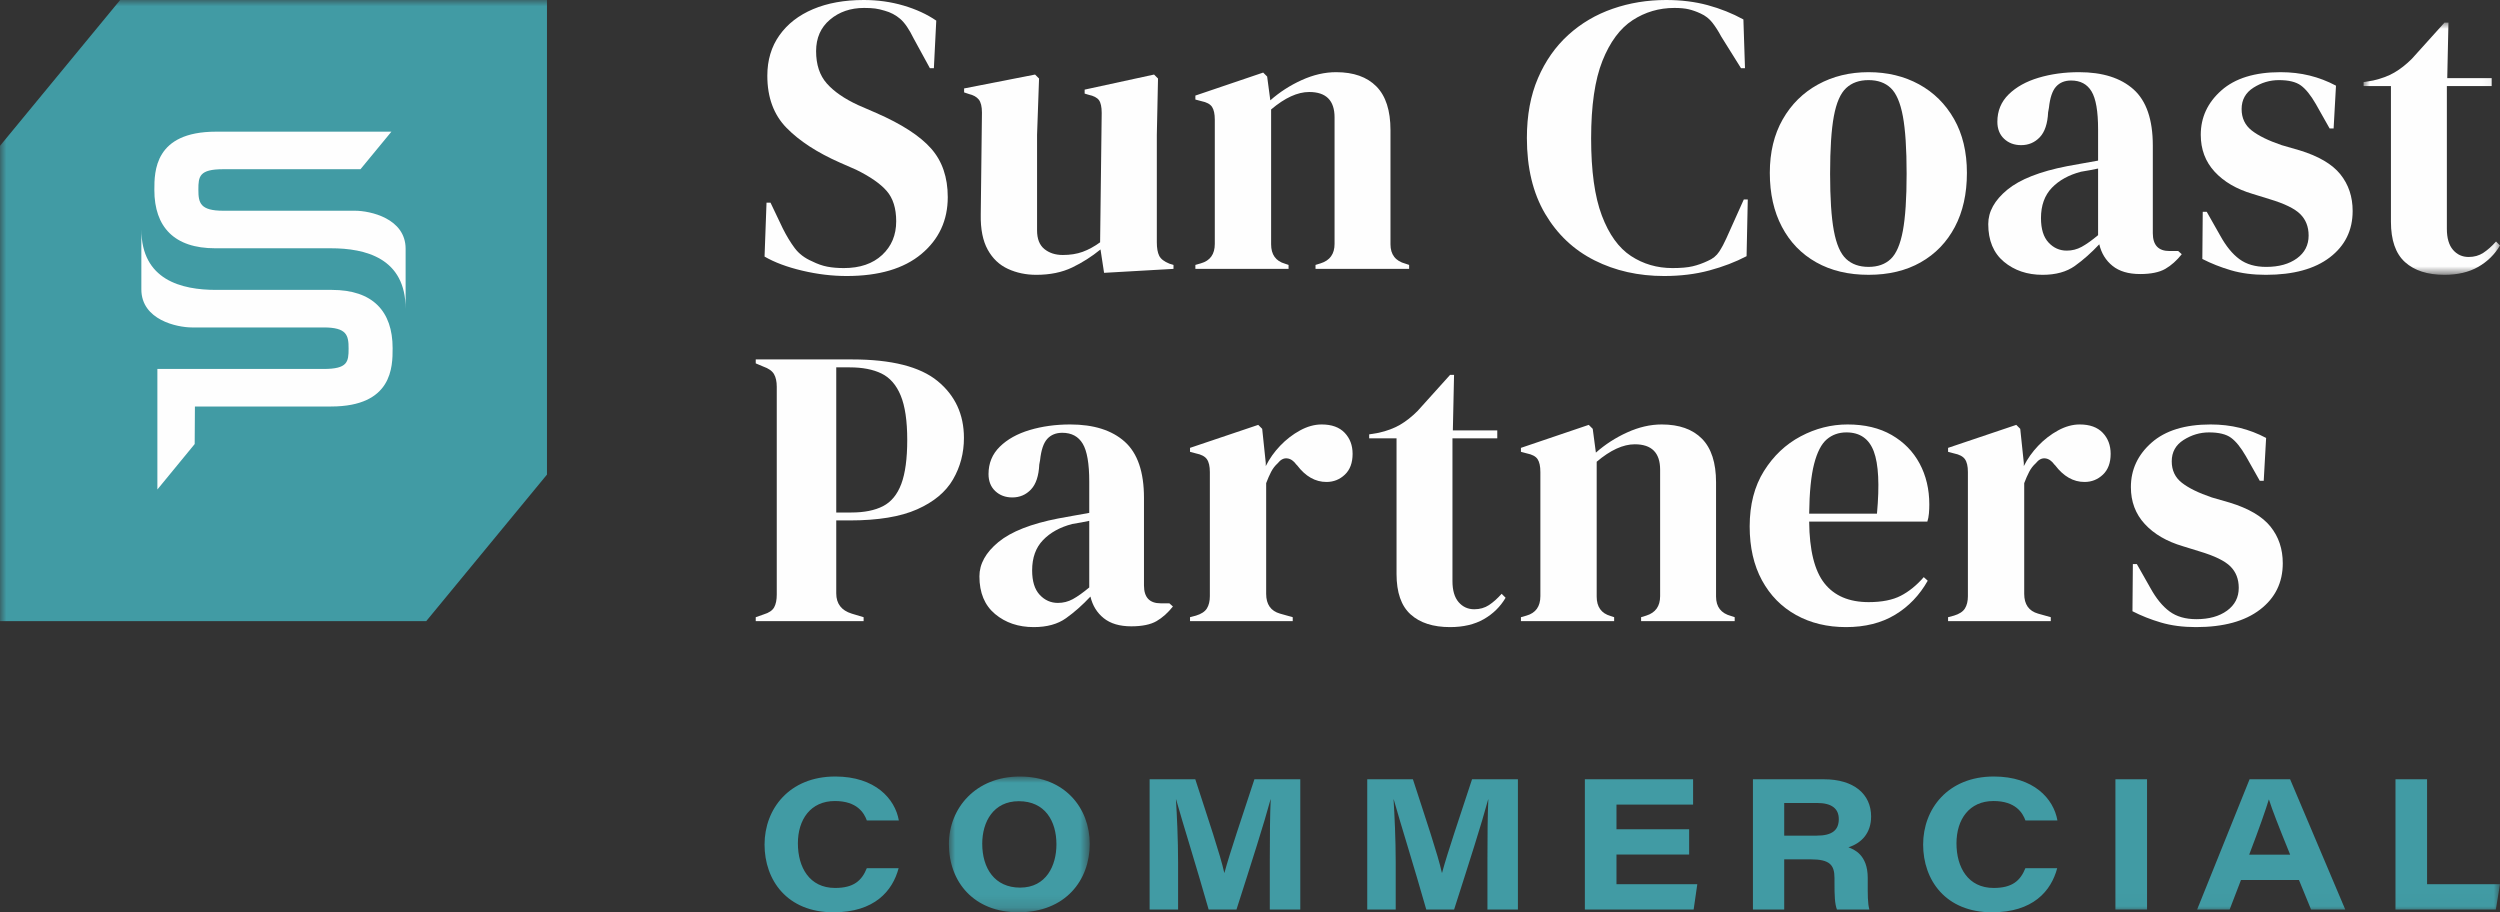
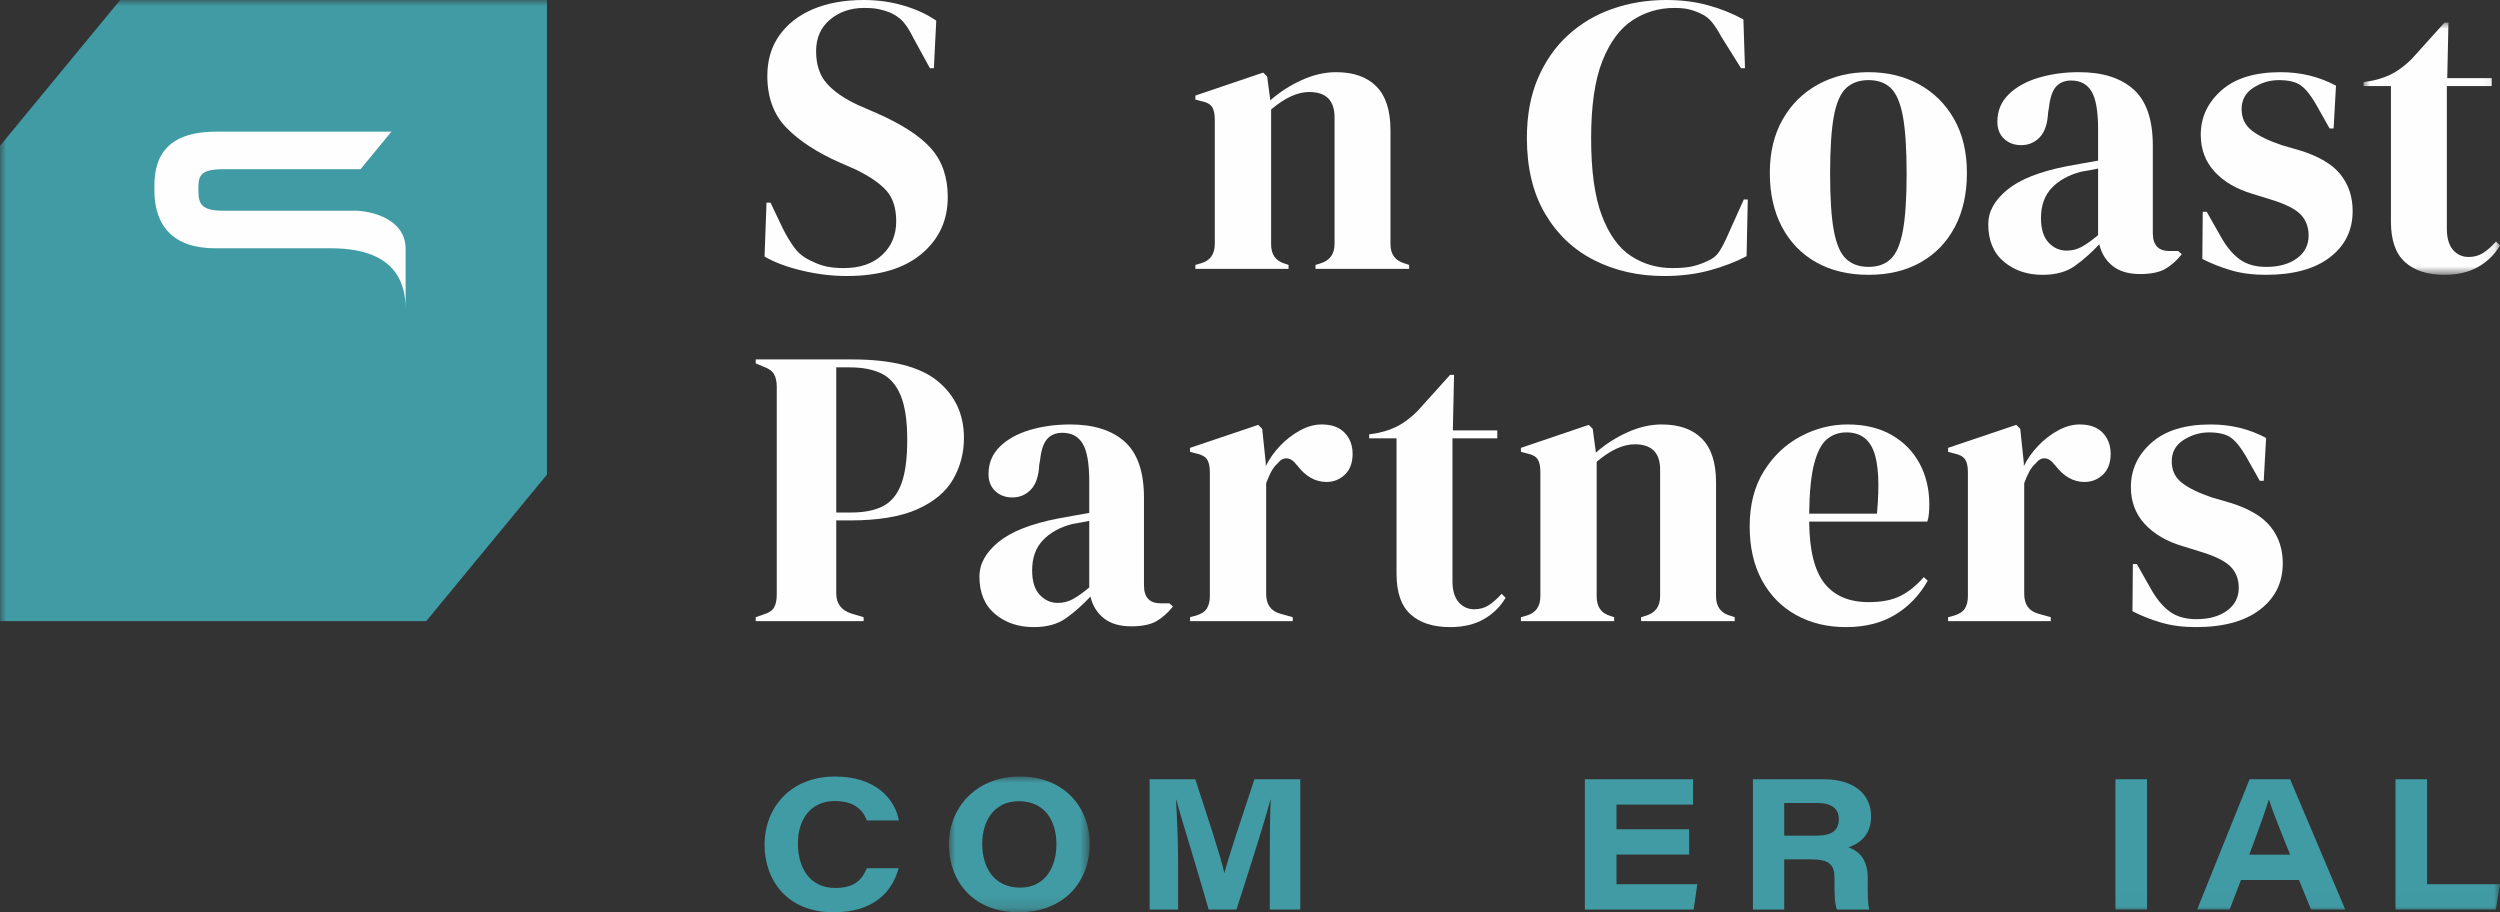
<svg xmlns="http://www.w3.org/2000/svg" xmlns:xlink="http://www.w3.org/1999/xlink" width="200px" height="73px" viewBox="0 0 200 73" version="1.1">
  <rect x="0" y="0" width="200" height="73" fill="#333333" stroke="none" />
  <title>logo</title>
  <defs>
    <polygon id="path-1" points="0 0 10.914 0 10.914 20.177 0 20.177" />
    <polygon id="path-3" points="0 0 11.268 0 11.268 10.863 0 10.863" />
    <polygon id="path-5" points="0 72.984 200 72.984 200 0 0 0" />
  </defs>
  <g id="Symbols" stroke="none" stroke-width="1" fill="none" fill-rule="evenodd">
    <g id="nav-filled" transform="translate(-130, -36)">
      <g id="nav" transform="translate(130, 36)">
        <g id="logo" transform="translate(0, -0)">
          <path d="M67.731,22.081 C66.567,22.081 65.383,21.938 64.178,21.652 C62.972,21.367 61.967,20.992 61.164,20.527 L61.322,16.212 L61.64,16.212 L62.623,18.274 C62.919,18.866 63.236,19.39 63.575,19.845 C63.913,20.299 64.379,20.653 64.971,20.907 C65.394,21.118 65.801,21.262 66.193,21.335 C66.583,21.41 67.022,21.446 67.509,21.446 C68.799,21.446 69.819,21.097 70.57,20.399 C71.321,19.702 71.696,18.802 71.696,17.703 C71.696,16.667 71.443,15.858 70.935,15.276 C70.428,14.695 69.613,14.129 68.493,13.579 L67.192,13.008 C65.372,12.204 63.95,11.279 62.925,10.231 C61.899,9.185 61.386,7.794 61.386,6.06 C61.386,4.812 61.708,3.734 62.354,2.824 C62.999,1.915 63.897,1.217 65.05,0.73 C66.202,0.244 67.551,0 69.095,0 C70.216,0 71.279,0.148 72.284,0.445 C73.288,0.741 74.16,1.142 74.901,1.65 L74.71,5.457 L74.393,5.457 L73.093,3.078 C72.732,2.337 72.373,1.814 72.014,1.507 C71.654,1.201 71.242,0.984 70.777,0.857 C70.501,0.773 70.248,0.714 70.015,0.682 C69.782,0.651 69.486,0.635 69.127,0.635 C68.048,0.635 67.138,0.947 66.399,1.571 C65.658,2.195 65.288,3.036 65.288,4.092 C65.288,5.171 65.574,6.034 66.145,6.678 C66.715,7.323 67.551,7.9 68.651,8.408 L70.11,9.042 C72.141,9.93 73.6,10.877 74.488,11.881 C75.377,12.886 75.821,14.182 75.821,15.768 C75.821,17.629 75.117,19.146 73.711,20.32 C72.304,21.494 70.311,22.081 67.731,22.081" id="Fill-1" fill="#FEFEFE" />
-           <path d="M82.902,21.986 C82.077,21.986 81.321,21.827 80.634,21.51 C79.945,21.193 79.406,20.68 79.015,19.971 C78.624,19.262 78.439,18.327 78.46,17.163 L78.556,9.01 C78.556,8.524 78.47,8.175 78.302,7.963 C78.132,7.752 77.868,7.604 77.508,7.519 L77.128,7.392 L77.128,7.075 L82.806,5.964 L83.124,6.282 L82.965,10.787 L82.965,18.432 C82.965,19.11 83.16,19.607 83.552,19.924 C83.943,20.241 84.435,20.399 85.027,20.399 C85.619,20.399 86.148,20.316 86.613,20.146 C87.078,19.976 87.544,19.723 88.009,19.384 L88.136,9.042 C88.136,8.556 88.062,8.212 87.915,8.011 C87.766,7.81 87.491,7.667 87.089,7.583 L86.772,7.487 L86.772,7.17 L92.324,5.964 L92.641,6.282 L92.546,10.787 L92.546,19.384 C92.546,19.85 92.61,20.209 92.736,20.463 C92.864,20.717 93.138,20.928 93.561,21.097 L93.879,21.193 L93.879,21.51 L88.326,21.827 L88.041,19.956 C87.343,20.526 86.587,21.008 85.773,21.399 C84.958,21.79 84.001,21.986 82.902,21.986" id="Fill-3" fill="#FEFEFE" />
          <path d="M95.63,21.51 L95.63,21.193 L96.073,21.066 C96.814,20.855 97.184,20.336 97.184,19.511 L97.184,9.581 C97.184,9.116 97.109,8.772 96.962,8.55 C96.814,8.328 96.528,8.175 96.105,8.09 L95.63,7.963 L95.63,7.646 L101.054,5.806 L101.372,6.123 L101.625,8.027 C102.366,7.372 103.201,6.832 104.132,6.409 C105.062,5.986 105.982,5.774 106.892,5.774 C108.288,5.774 109.361,6.155 110.112,6.916 C110.863,7.678 111.238,8.842 111.238,10.406 L111.238,19.543 C111.238,20.367 111.639,20.886 112.444,21.097 L112.73,21.193 L112.73,21.51 L105.242,21.51 L105.242,21.193 L105.654,21.066 C106.395,20.833 106.765,20.315 106.765,19.511 L106.765,9.391 C106.765,8.037 106.088,7.36 104.735,7.36 C103.804,7.36 102.788,7.826 101.689,8.756 L101.689,19.543 C101.689,20.367 102.058,20.886 102.8,21.097 L103.085,21.193 L103.085,21.51 L95.63,21.51 Z" id="Fill-5" fill="#FEFEFE" />
          <path d="M133.127,22.081 C131.076,22.081 129.22,21.663 127.56,20.828 C125.899,19.993 124.583,18.75 123.61,17.1 C122.637,15.45 122.151,13.431 122.151,11.04 C122.151,9.222 122.446,7.625 123.039,6.25 C123.63,4.875 124.44,3.723 125.466,2.792 C126.491,1.862 127.676,1.164 129.019,0.699 C130.362,0.233 131.784,0 133.286,0 C134.492,0 135.602,0.138 136.617,0.413 C137.632,0.688 138.584,1.069 139.472,1.555 L139.599,5.457 L139.282,5.457 L137.696,2.919 C137.484,2.518 137.252,2.153 136.998,1.824 C136.744,1.497 136.427,1.249 136.046,1.079 C135.729,0.931 135.417,0.82 135.11,0.746 C134.804,0.672 134.417,0.635 133.952,0.635 C132.725,0.635 131.61,0.963 130.605,1.618 C129.601,2.274 128.797,3.358 128.194,4.87 C127.591,6.383 127.29,8.45 127.29,11.072 C127.29,13.673 127.575,15.731 128.147,17.243 C128.718,18.755 129.495,19.834 130.478,20.479 C131.461,21.124 132.567,21.446 133.793,21.446 C134.47,21.446 135.009,21.399 135.412,21.303 C135.813,21.209 136.215,21.066 136.617,20.875 C137.019,20.707 137.325,20.458 137.537,20.13 C137.749,19.802 137.939,19.448 138.108,19.067 L139.504,15.958 L139.822,15.958 L139.726,20.495 C138.838,20.961 137.843,21.341 136.744,21.637 C135.644,21.933 134.438,22.081 133.127,22.081" id="Fill-7" fill="#FEFEFE" />
          <path d="M149.485,21.351 C150.225,21.351 150.817,21.14 151.262,20.717 C151.705,20.294 152.028,19.543 152.229,18.464 C152.43,17.385 152.53,15.863 152.53,13.896 C152.53,11.908 152.43,10.374 152.229,9.296 C152.028,8.217 151.705,7.466 151.262,7.044 C150.817,6.62 150.225,6.409 149.485,6.409 C148.744,6.409 148.147,6.62 147.693,7.044 C147.237,7.466 146.91,8.217 146.709,9.296 C146.508,10.374 146.408,11.908 146.408,13.896 C146.408,15.863 146.508,17.385 146.709,18.464 C146.91,19.543 147.237,20.294 147.693,20.717 C148.147,21.14 148.744,21.351 149.485,21.351 M149.485,21.985 C147.878,21.985 146.482,21.653 145.298,20.986 C144.113,20.32 143.198,19.374 142.553,18.147 C141.907,16.921 141.585,15.482 141.585,13.832 C141.585,12.183 141.929,10.755 142.617,9.549 C143.303,8.344 144.245,7.414 145.44,6.758 C146.635,6.102 147.983,5.774 149.485,5.774 C150.986,5.774 152.33,6.097 153.514,6.742 C154.698,7.387 155.634,8.312 156.322,9.518 C157.009,10.723 157.353,12.162 157.353,13.832 C157.353,15.503 157.03,16.947 156.385,18.163 C155.74,19.379 154.831,20.32 153.657,20.986 C152.483,21.653 151.092,21.985 149.485,21.985" id="Fill-9" fill="#FEFEFE" />
          <path d="M165.341,20.05 C165.764,20.05 166.16,19.95 166.53,19.749 C166.9,19.548 167.34,19.236 167.847,18.813 L167.847,13.483 C167.636,13.526 167.424,13.568 167.212,13.611 C167.001,13.653 166.757,13.695 166.483,13.737 C165.51,13.991 164.733,14.419 164.151,15.022 C163.57,15.625 163.278,16.433 163.278,17.449 C163.278,18.317 163.479,18.967 163.881,19.4 C164.283,19.834 164.77,20.05 165.341,20.05 M163.406,21.986 C162.179,21.986 161.148,21.637 160.312,20.939 C159.477,20.241 159.06,19.236 159.06,17.925 C159.06,16.931 159.567,16.017 160.582,15.18 C161.597,14.345 163.194,13.717 165.373,13.293 C165.711,13.23 166.092,13.161 166.515,13.087 C166.937,13.013 167.382,12.934 167.847,12.849 L167.847,10.343 C167.847,8.904 167.673,7.895 167.324,7.313 C166.975,6.731 166.43,6.441 165.69,6.441 C165.182,6.441 164.78,6.604 164.484,6.932 C164.188,7.26 163.998,7.826 163.913,8.63 L163.85,8.979 C163.807,9.888 163.585,10.554 163.184,10.977 C162.782,11.4 162.284,11.612 161.693,11.612 C161.143,11.612 160.688,11.443 160.328,11.104 C159.968,10.766 159.789,10.311 159.789,9.74 C159.789,8.873 160.09,8.143 160.693,7.551 C161.296,6.959 162.094,6.515 163.089,6.218 C164.082,5.922 165.161,5.774 166.324,5.774 C168.207,5.774 169.66,6.234 170.687,7.154 C171.712,8.074 172.225,9.571 172.225,11.644 L172.225,18.654 C172.225,19.607 172.669,20.082 173.558,20.082 L174.255,20.082 L174.541,20.336 C174.139,20.843 173.701,21.235 173.225,21.51 C172.748,21.784 172.077,21.923 171.21,21.923 C170.279,21.923 169.544,21.706 169.005,21.272 C168.466,20.839 168.111,20.262 167.942,19.543 C167.308,20.22 166.658,20.796 165.991,21.272 C165.325,21.748 164.463,21.986 163.406,21.986" id="Fill-11" fill="#FEFEFE" />
          <path d="M181.264,21.986 C180.227,21.986 179.297,21.864 178.472,21.621 C177.647,21.378 176.886,21.076 176.187,20.717 L176.219,16.942 L176.537,16.942 L177.615,18.845 C178.08,19.691 178.593,20.32 179.154,20.732 C179.714,21.145 180.428,21.352 181.296,21.352 C182.311,21.352 183.13,21.124 183.754,20.67 C184.378,20.215 184.69,19.607 184.69,18.845 C184.69,18.147 184.468,17.576 184.024,17.132 C183.58,16.688 182.754,16.286 181.549,15.926 L180.217,15.514 C178.927,15.133 177.911,14.541 177.171,13.737 C176.431,12.934 176.061,11.95 176.061,10.787 C176.061,9.391 176.61,8.207 177.711,7.233 C178.809,6.261 180.386,5.774 182.437,5.774 C183.263,5.774 184.039,5.865 184.769,6.044 C185.499,6.224 186.202,6.494 186.879,6.853 L186.689,10.279 L186.371,10.279 L185.261,8.312 C184.859,7.614 184.463,7.123 184.071,6.837 C183.68,6.551 183.093,6.409 182.311,6.409 C181.591,6.409 180.915,6.61 180.28,7.012 C179.646,7.413 179.329,7.985 179.329,8.724 C179.329,9.444 179.598,10.015 180.137,10.438 C180.676,10.861 181.475,11.252 182.533,11.612 L183.96,12.024 C185.483,12.489 186.572,13.129 187.228,13.943 C187.884,14.758 188.212,15.736 188.212,16.878 C188.212,18.422 187.603,19.659 186.387,20.59 C185.171,21.52 183.463,21.986 181.264,21.986" id="Fill-13" fill="#FEFEFE" />
          <g id="Group-17" transform="translate(189.086, 1.809)">
            <mask id="mask-2" fill="white">
              <use xlink:href="#path-1" />
            </mask>
            <g id="Clip-16" />
            <path d="M6.472,20.177 C5.118,20.177 4.066,19.838 3.316,19.162 C2.565,18.485 2.189,17.407 2.189,15.926 L2.189,5.076 L0,5.076 L0,4.758 L0.762,4.632 C1.417,4.484 1.983,4.272 2.459,3.997 C2.935,3.722 3.405,3.352 3.871,2.887 L6.472,0 L6.79,0 L6.694,4.441 L10.248,4.441 L10.248,5.076 L6.663,5.076 L6.663,16.497 C6.663,17.237 6.826,17.798 7.154,18.179 C7.482,18.559 7.9,18.749 8.408,18.749 C8.851,18.749 9.243,18.638 9.582,18.416 C9.919,18.194 10.258,17.893 10.597,17.512 L10.914,17.829 C10.49,18.548 9.909,19.12 9.169,19.543 C8.428,19.965 7.529,20.177 6.472,20.177" id="Fill-15" fill="#FEFEFE" mask="url(#mask-2)" />
          </g>
          <path d="M66.9,41 L68.106,41 C69.142,41 69.987,40.831 70.643,40.492 C71.299,40.154 71.785,39.562 72.103,38.716 C72.42,37.87 72.579,36.696 72.579,35.195 C72.579,33.671 72.405,32.487 72.055,31.641 C71.706,30.796 71.193,30.208 70.517,29.88 C69.839,29.552 68.994,29.389 67.979,29.389 L66.9,29.389 L66.9,41 Z M60.459,49.693 L60.459,49.376 L61.094,49.153 C61.517,49.026 61.797,48.836 61.935,48.582 C62.072,48.329 62.141,47.99 62.141,47.567 L62.141,30.943 C62.141,30.52 62.067,30.182 61.919,29.928 C61.771,29.674 61.485,29.473 61.063,29.325 L60.459,29.071 L60.459,28.754 L68.169,28.754 C71.32,28.754 73.599,29.331 75.006,30.483 C76.412,31.636 77.115,33.154 77.115,35.035 C77.115,36.241 76.825,37.347 76.243,38.351 C75.662,39.356 74.705,40.154 73.372,40.746 C72.039,41.339 70.241,41.634 67.979,41.634 L66.9,41.634 L66.9,47.472 C66.9,48.297 67.313,48.836 68.137,49.09 L69.089,49.376 L69.089,49.693 L60.459,49.693 Z" id="Fill-18" fill="#FEFEFE" />
          <path d="M84.634,48.233 C85.057,48.233 85.453,48.133 85.823,47.932 C86.193,47.731 86.633,47.419 87.14,46.996 L87.14,41.666 C86.929,41.709 86.717,41.751 86.505,41.794 C86.294,41.836 86.05,41.878 85.776,41.92 C84.803,42.174 84.025,42.602 83.444,43.205 C82.862,43.808 82.571,44.616 82.571,45.632 C82.571,46.499 82.772,47.15 83.174,47.583 C83.576,48.016 84.063,48.233 84.634,48.233 M82.699,50.168 C81.472,50.168 80.441,49.82 79.605,49.122 C78.77,48.424 78.353,47.419 78.353,46.108 C78.353,45.114 78.86,44.199 79.875,43.363 C80.89,42.528 82.487,41.899 84.666,41.476 C85.004,41.413 85.385,41.344 85.808,41.269 C86.23,41.196 86.675,41.116 87.14,41.032 L87.14,38.526 C87.14,37.087 86.966,36.078 86.617,35.496 C86.268,34.914 85.723,34.623 84.983,34.623 C84.475,34.623 84.073,34.787 83.777,35.115 C83.481,35.443 83.291,36.009 83.206,36.813 L83.142,37.162 C83.1,38.071 82.878,38.737 82.477,39.16 C82.075,39.583 81.577,39.795 80.986,39.795 C80.435,39.795 79.981,39.625 79.621,39.287 C79.261,38.949 79.082,38.494 79.082,37.923 C79.082,37.056 79.383,36.326 79.986,35.734 C80.589,35.142 81.387,34.698 82.381,34.401 C83.375,34.105 84.454,33.957 85.617,33.957 C87.5,33.957 88.953,34.417 89.98,35.337 C91.005,36.257 91.518,37.753 91.518,39.826 L91.518,46.837 C91.518,47.789 91.962,48.265 92.851,48.265 L93.548,48.265 L93.834,48.518 C93.432,49.026 92.993,49.418 92.518,49.693 C92.041,49.967 91.37,50.106 90.503,50.106 C89.572,50.106 88.837,49.888 88.298,49.454 C87.759,49.021 87.404,48.445 87.235,47.726 C86.601,48.403 85.951,48.979 85.284,49.454 C84.618,49.931 83.756,50.168 82.699,50.168" id="Fill-20" fill="#FEFEFE" />
          <path d="M95.202,49.693 L95.202,49.375 L95.677,49.249 C96.1,49.121 96.391,48.931 96.549,48.678 C96.708,48.424 96.788,48.096 96.788,47.694 L96.788,37.764 C96.788,37.299 96.708,36.955 96.549,36.733 C96.391,36.511 96.1,36.358 95.677,36.273 L95.202,36.146 L95.202,35.829 L100.658,33.989 L100.975,34.306 L101.261,37.034 L101.261,37.288 C101.557,36.696 101.943,36.151 102.419,35.654 C102.894,35.158 103.423,34.75 104.005,34.433 C104.586,34.116 105.163,33.957 105.734,33.957 C106.538,33.957 107.151,34.179 107.574,34.623 C107.997,35.067 108.208,35.628 108.208,36.305 C108.208,37.024 108.003,37.579 107.59,37.97 C107.178,38.362 106.686,38.557 106.115,38.557 C105.226,38.557 104.444,38.113 103.768,37.224 L103.704,37.162 C103.492,36.865 103.248,36.701 102.974,36.67 C102.699,36.638 102.445,36.77 102.212,37.066 C102.001,37.256 101.827,37.484 101.689,37.748 C101.551,38.013 101.42,38.315 101.293,38.652 L101.293,47.504 C101.293,48.35 101.662,48.879 102.403,49.09 L103.418,49.375 L103.418,49.693 L95.202,49.693 Z" id="Fill-22" fill="#FEFEFE" />
          <path d="M116.006,50.168 C114.652,50.168 113.6,49.83 112.85,49.153 C112.099,48.477 111.723,47.398 111.723,45.917 L111.723,35.067 L109.534,35.067 L109.534,34.75 L110.296,34.623 C110.951,34.475 111.517,34.264 111.993,33.989 C112.469,33.714 112.939,33.344 113.405,32.879 L116.006,29.992 L116.324,29.992 L116.228,34.433 L119.782,34.433 L119.782,35.067 L116.197,35.067 L116.197,46.489 C116.197,47.229 116.36,47.789 116.688,48.17 C117.016,48.55 117.434,48.741 117.942,48.741 C118.385,48.741 118.777,48.63 119.116,48.408 C119.453,48.186 119.791,47.885 120.131,47.504 L120.448,47.821 C120.024,48.54 119.443,49.111 118.703,49.534 C117.962,49.957 117.063,50.168 116.006,50.168" id="Fill-24" fill="#FEFEFE" />
          <path d="M121.675,49.693 L121.675,49.375 L122.119,49.249 C122.859,49.038 123.23,48.519 123.23,47.694 L123.23,37.764 C123.23,37.299 123.155,36.955 123.007,36.733 C122.859,36.511 122.574,36.358 122.151,36.273 L121.675,36.146 L121.675,35.829 L127.1,33.989 L127.418,34.306 L127.671,36.21 C128.411,35.554 129.246,35.015 130.178,34.592 C131.108,34.169 132.027,33.957 132.937,33.957 C134.334,33.957 135.407,34.338 136.158,35.099 C136.908,35.86 137.284,37.024 137.284,38.589 L137.284,47.726 C137.284,48.55 137.685,49.069 138.49,49.28 L138.775,49.375 L138.775,49.693 L131.288,49.693 L131.288,49.375 L131.7,49.249 C132.44,49.016 132.81,48.498 132.81,47.694 L132.81,37.574 C132.81,36.22 132.133,35.543 130.781,35.543 C129.85,35.543 128.834,36.008 127.735,36.939 L127.735,47.726 C127.735,48.55 128.104,49.069 128.845,49.28 L129.131,49.375 L129.131,49.693 L121.675,49.693 Z" id="Fill-26" fill="#FEFEFE" />
          <path d="M147.715,34.592 C147.101,34.592 146.578,34.777 146.144,35.147 C145.71,35.517 145.372,36.173 145.129,37.114 C144.886,38.055 144.754,39.382 144.733,41.095 L150.157,41.095 C150.369,38.791 150.285,37.13 149.904,36.114 C149.523,35.099 148.793,34.592 147.715,34.592 M147.81,33.957 C149.185,33.957 150.358,34.238 151.332,34.798 C152.304,35.358 153.05,36.119 153.568,37.082 C154.086,38.045 154.345,39.14 154.345,40.365 C154.345,40.598 154.335,40.837 154.314,41.079 C154.293,41.323 154.25,41.54 154.187,41.73 L144.733,41.73 C144.754,44.014 145.161,45.659 145.954,46.663 C146.747,47.667 147.926,48.17 149.492,48.17 C150.549,48.17 151.405,48.001 152.061,47.662 C152.717,47.324 153.33,46.827 153.901,46.171 L154.218,46.457 C153.562,47.62 152.69,48.529 151.601,49.185 C150.511,49.84 149.206,50.168 147.683,50.168 C146.181,50.168 144.848,49.846 143.686,49.201 C142.522,48.556 141.613,47.63 140.957,46.425 C140.301,45.219 139.974,43.781 139.974,42.111 C139.974,40.376 140.355,38.901 141.116,37.684 C141.877,36.469 142.856,35.543 144.051,34.909 C145.245,34.274 146.498,33.957 147.81,33.957" id="Fill-28" fill="#FEFEFE" />
          <path d="M155.846,49.693 L155.846,49.375 L156.321,49.249 C156.744,49.121 157.035,48.931 157.193,48.678 C157.352,48.424 157.432,48.096 157.432,47.694 L157.432,37.764 C157.432,37.299 157.352,36.955 157.193,36.733 C157.035,36.511 156.744,36.358 156.321,36.273 L155.846,36.146 L155.846,35.829 L161.302,33.989 L161.619,34.306 L161.905,37.034 L161.905,37.288 C162.201,36.696 162.587,36.151 163.063,35.654 C163.538,35.158 164.067,34.75 164.649,34.433 C165.23,34.116 165.807,33.957 166.378,33.957 C167.182,33.957 167.795,34.179 168.218,34.623 C168.641,35.067 168.852,35.628 168.852,36.305 C168.852,37.024 168.647,37.579 168.234,37.97 C167.822,38.362 167.33,38.557 166.759,38.557 C165.87,38.557 165.088,38.113 164.412,37.224 L164.348,37.162 C164.136,36.865 163.892,36.701 163.618,36.67 C163.343,36.638 163.089,36.77 162.856,37.066 C162.645,37.256 162.471,37.484 162.333,37.748 C162.195,38.013 162.064,38.315 161.937,38.652 L161.937,47.504 C161.937,48.35 162.306,48.879 163.047,49.09 L164.062,49.375 L164.062,49.693 L155.846,49.693 Z" id="Fill-30" fill="#FEFEFE" />
          <path d="M175.674,50.168 C174.637,50.168 173.707,50.047 172.882,49.804 C172.057,49.561 171.296,49.259 170.597,48.899 L170.629,45.125 L170.947,45.125 L172.025,47.028 C172.49,47.874 173.003,48.503 173.564,48.915 C174.124,49.328 174.838,49.534 175.706,49.534 C176.721,49.534 177.54,49.307 178.164,48.852 C178.788,48.397 179.1,47.789 179.1,47.028 C179.1,46.33 178.878,45.759 178.434,45.315 C177.989,44.871 177.164,44.469 175.959,44.109 L174.627,43.697 C173.337,43.316 172.321,42.724 171.581,41.92 C170.84,41.116 170.471,40.133 170.471,38.969 C170.471,37.574 171.02,36.39 172.121,35.416 C173.219,34.444 174.796,33.957 176.847,33.957 C177.673,33.957 178.449,34.047 179.179,34.227 C179.909,34.407 180.612,34.676 181.289,35.035 L181.098,38.462 L180.781,38.462 L179.671,36.495 C179.269,35.797 178.872,35.305 178.481,35.02 C178.09,34.734 177.503,34.592 176.721,34.592 C176.001,34.592 175.325,34.793 174.69,35.195 C174.056,35.596 173.739,36.167 173.739,36.907 C173.739,37.627 174.008,38.198 174.547,38.62 C175.086,39.044 175.885,39.435 176.943,39.795 L178.37,40.207 C179.893,40.672 180.982,41.312 181.638,42.126 C182.294,42.941 182.622,43.919 182.622,45.061 C182.622,46.605 182.013,47.842 180.797,48.772 C179.581,49.703 177.873,50.168 175.674,50.168" id="Fill-32" fill="#FEFEFE" />
          <path d="M71.89,69.454 C71.406,71.283 69.955,72.984 66.683,72.984 C62.961,72.984 61.164,70.408 61.164,67.562 C61.164,64.715 63.144,62.121 66.818,62.121 C70.012,62.121 71.602,63.895 71.907,65.637 L69.347,65.637 C69.132,65.04 68.57,64.082 66.791,64.082 C64.843,64.082 63.831,65.565 63.831,67.468 C63.831,69.386 64.755,71.036 66.807,71.036 C68.29,71.036 68.94,70.46 69.345,69.454 L71.89,69.454 Z" id="Fill-34" fill="#419BA4" />
          <g id="Group-38" transform="translate(75.912, 62.121)">
            <mask id="mask-4" fill="white">
              <use xlink:href="#path-3" />
            </mask>
            <g id="Clip-37" />
            <path d="M2.667,5.376 C2.667,7.347 3.665,8.888 5.695,8.888 C7.794,8.888 8.603,7.118 8.603,5.426 C8.603,3.58 7.702,1.975 5.593,1.975 C3.566,1.975 2.667,3.618 2.667,5.376 M11.268,5.394 C11.268,8.282 9.342,10.863 5.553,10.863 C2.018,10.863 0,8.45 0,5.405 C0,2.54 2.138,0 5.67,0 C9.309,0 11.268,2.554 11.268,5.394" id="Fill-36" fill="#419BA4" mask="url(#mask-4)" />
          </g>
          <path d="M101.584,68.772 C101.584,66.975 101.598,65.106 101.657,63.951 L101.643,63.951 C101.126,65.877 100.145,68.932 98.918,72.763 L96.692,72.763 C95.738,69.404 94.642,65.926 94.089,63.954 L94.075,63.954 C94.152,65.165 94.247,67.19 94.247,68.964 L94.247,72.763 L91.969,72.763 L91.969,62.342 L95.623,62.342 C96.669,65.569 97.63,68.399 97.942,69.827 L97.955,69.827 C98.398,68.182 99.338,65.445 100.353,62.342 L104.023,62.342 L104.023,72.763 L101.584,72.763 L101.584,68.772 Z" id="Fill-39" fill="#419BA4" />
-           <path d="M118.995,68.772 C118.995,66.975 119.008,65.106 119.067,63.951 L119.053,63.951 C118.536,65.877 117.555,68.932 116.328,72.763 L114.102,72.763 C113.148,69.404 112.052,65.926 111.499,63.954 L111.485,63.954 C111.562,65.165 111.657,67.19 111.657,68.964 L111.657,72.763 L109.379,72.763 L109.379,62.342 L113.033,62.342 C114.079,65.569 115.04,68.399 115.352,69.827 L115.365,69.827 C115.808,68.182 116.748,65.445 117.763,62.342 L121.433,62.342 L121.433,72.763 L118.995,72.763 L118.995,68.772 Z" id="Fill-41" fill="#419BA4" />
          <polygon id="Fill-43" fill="#419BA4" points="135.132 68.365 129.318 68.365 129.318 70.738 135.783 70.738 135.492 72.763 126.789 72.763 126.789 62.342 135.447 62.342 135.447 64.367 129.318 64.367 129.318 66.34 135.132 66.34" />
          <path d="M142.737,66.851 L145.343,66.851 C146.572,66.851 147.103,66.408 147.103,65.529 C147.103,64.706 146.558,64.238 145.365,64.238 L142.737,64.238 L142.737,66.851 Z M142.737,68.747 L142.737,72.763 L140.235,72.763 L140.235,62.342 L145.91,62.342 C148.312,62.342 149.689,63.529 149.689,65.318 C149.689,66.663 148.906,67.456 147.874,67.784 C148.301,67.951 149.419,68.36 149.419,70.234 L149.419,70.753 C149.419,71.468 149.406,72.27 149.55,72.763 L146.956,72.763 C146.782,72.304 146.759,71.687 146.759,70.582 L146.759,70.241 C146.759,69.188 146.373,68.747 144.854,68.747 L142.737,68.747 Z" id="Fill-45" fill="#419BA4" />
-           <path d="M164.576,69.454 C164.093,71.283 162.642,72.984 159.37,72.984 C155.648,72.984 153.851,70.408 153.851,67.562 C153.851,64.715 155.831,62.121 159.505,62.121 C162.699,62.121 164.289,63.895 164.594,65.637 L162.034,65.637 C161.819,65.04 161.257,64.082 159.478,64.082 C157.53,64.082 156.518,65.565 156.518,67.468 C156.518,69.386 157.442,71.036 159.494,71.036 C160.977,71.036 161.627,70.46 162.032,69.454 L164.576,69.454 Z" id="Fill-47" fill="#419BA4" />
          <mask id="mask-6" fill="white">
            <use xlink:href="#path-5" />
          </mask>
          <g id="Clip-50" />
          <polygon id="Fill-49" fill="#419BA4" mask="url(#mask-6)" points="169.234 72.762 171.763 72.762 171.763 62.342 169.234 62.342" />
          <path d="M183.212,68.372 C182.24,65.983 181.77,64.765 181.519,63.97 L181.503,63.97 C181.27,64.749 180.717,66.333 179.935,68.372 L183.212,68.372 Z M179.279,70.399 L178.371,72.763 L175.77,72.763 L179.966,62.342 L183.209,62.342 L187.62,72.763 L184.886,72.763 L183.916,70.399 L179.279,70.399 Z" id="Fill-51" fill="#419BA4" mask="url(#mask-6)" />
          <polygon id="Fill-52" fill="#419BA4" mask="url(#mask-6)" points="191.639 62.342 194.165 62.342 194.165 70.736 200 70.736 199.668 72.763 191.639 72.763" />
          <polygon id="Fill-53" fill="#419BA4" mask="url(#mask-6)" points="43.758 37.966 43.758 8.97382112e-05 9.612 8.97382112e-05 4.48691056e-05 11.667 4.48691056e-05 49.693 34.096 49.693" />
          <path d="M28.405,16.859 L17.866,16.859 C16.006,16.859 15.87,16.231 15.87,15.171 C15.87,14.111 15.939,13.537 17.866,13.537 L28.839,13.537 L31.313,10.534 L17.278,10.534 C12.348,10.534 12.348,13.723 12.348,15.198 C12.348,18.157 13.939,19.862 17.212,19.862 L26.466,19.862 C29.229,19.862 32.45,20.64 32.45,24.71 L32.45,19.905 C32.45,17.455 29.584,16.859 28.405,16.859" id="Fill-54" fill="#FEFEFE" mask="url(#mask-6)" />
-           <path d="M26.546,23.192 L17.291,23.192 C14.529,23.192 11.308,22.413 11.308,18.344 L11.308,23.149 C11.308,25.598 14.174,26.195 15.353,26.195 L25.892,26.195 C27.752,26.195 27.888,26.823 27.888,27.883 C27.888,28.943 27.819,29.517 25.892,29.517 L12.59,29.517 L12.59,39.159 L15.575,35.523 L15.593,32.52 L26.479,32.52 C31.41,32.52 31.41,29.331 31.41,27.856 C31.41,24.896 29.819,23.192 26.546,23.192" id="Fill-55" fill="#FEFEFE" mask="url(#mask-6)" />
        </g>
      </g>
    </g>
  </g>
</svg>